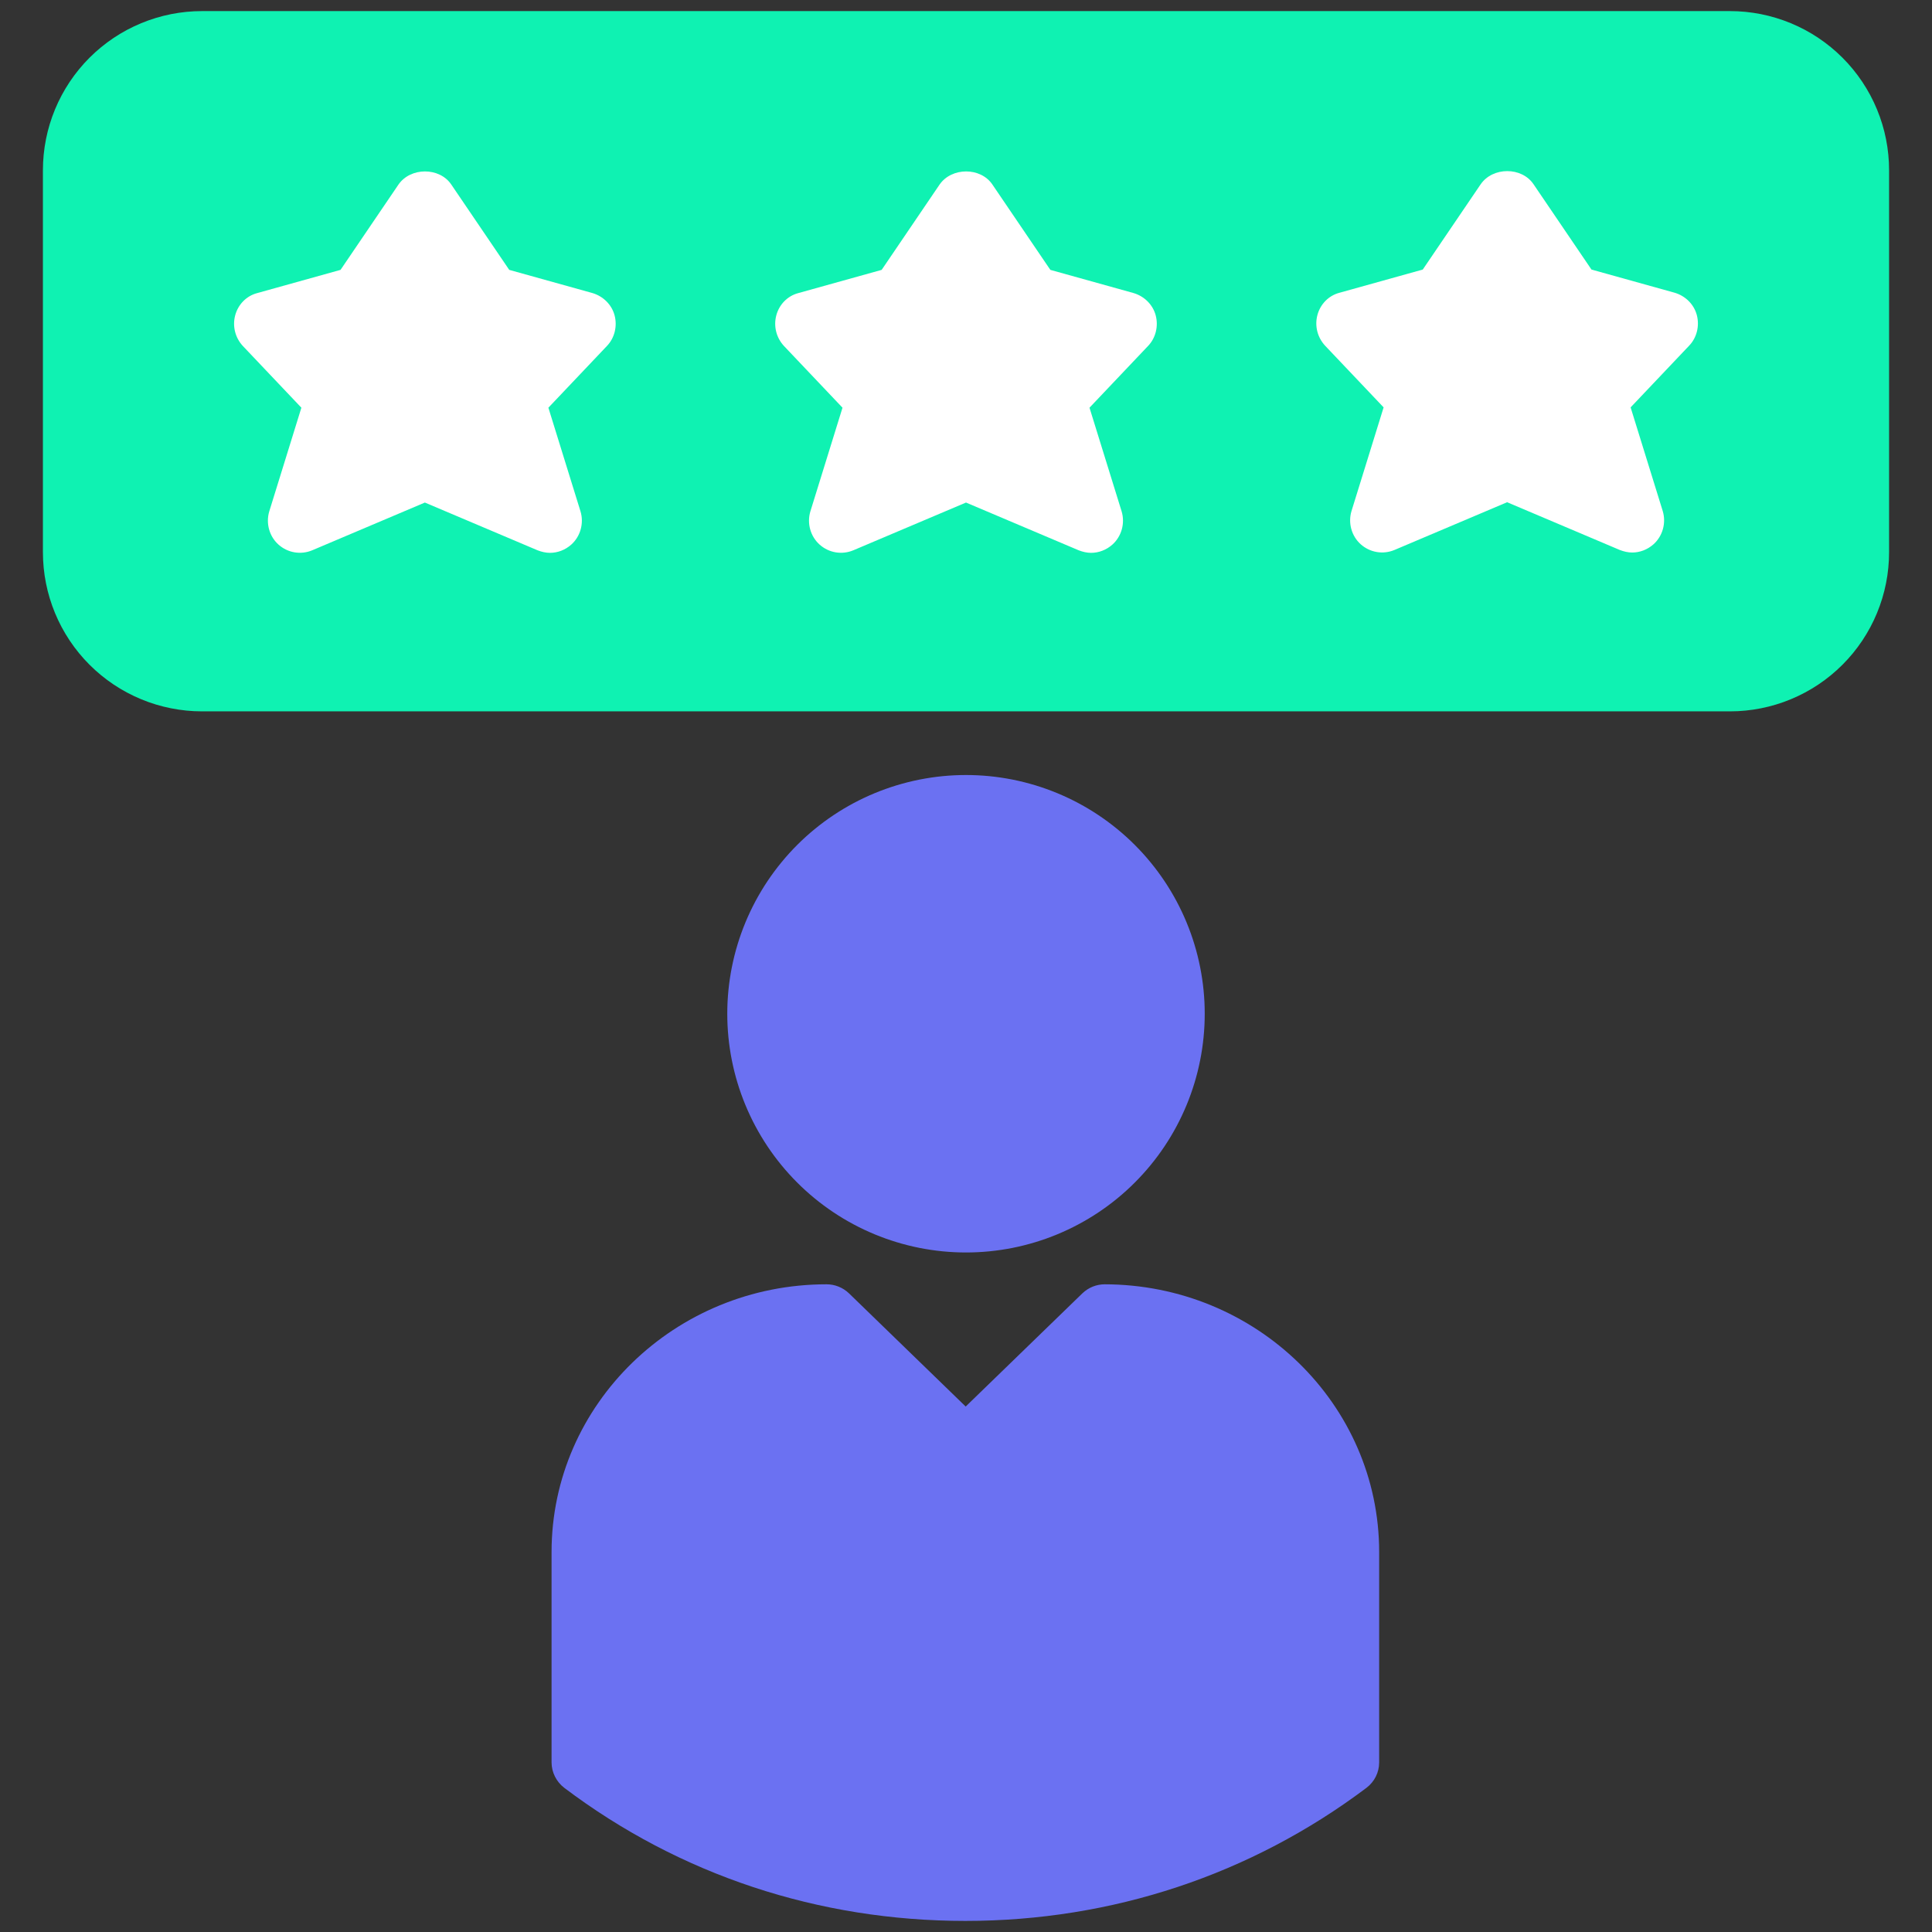
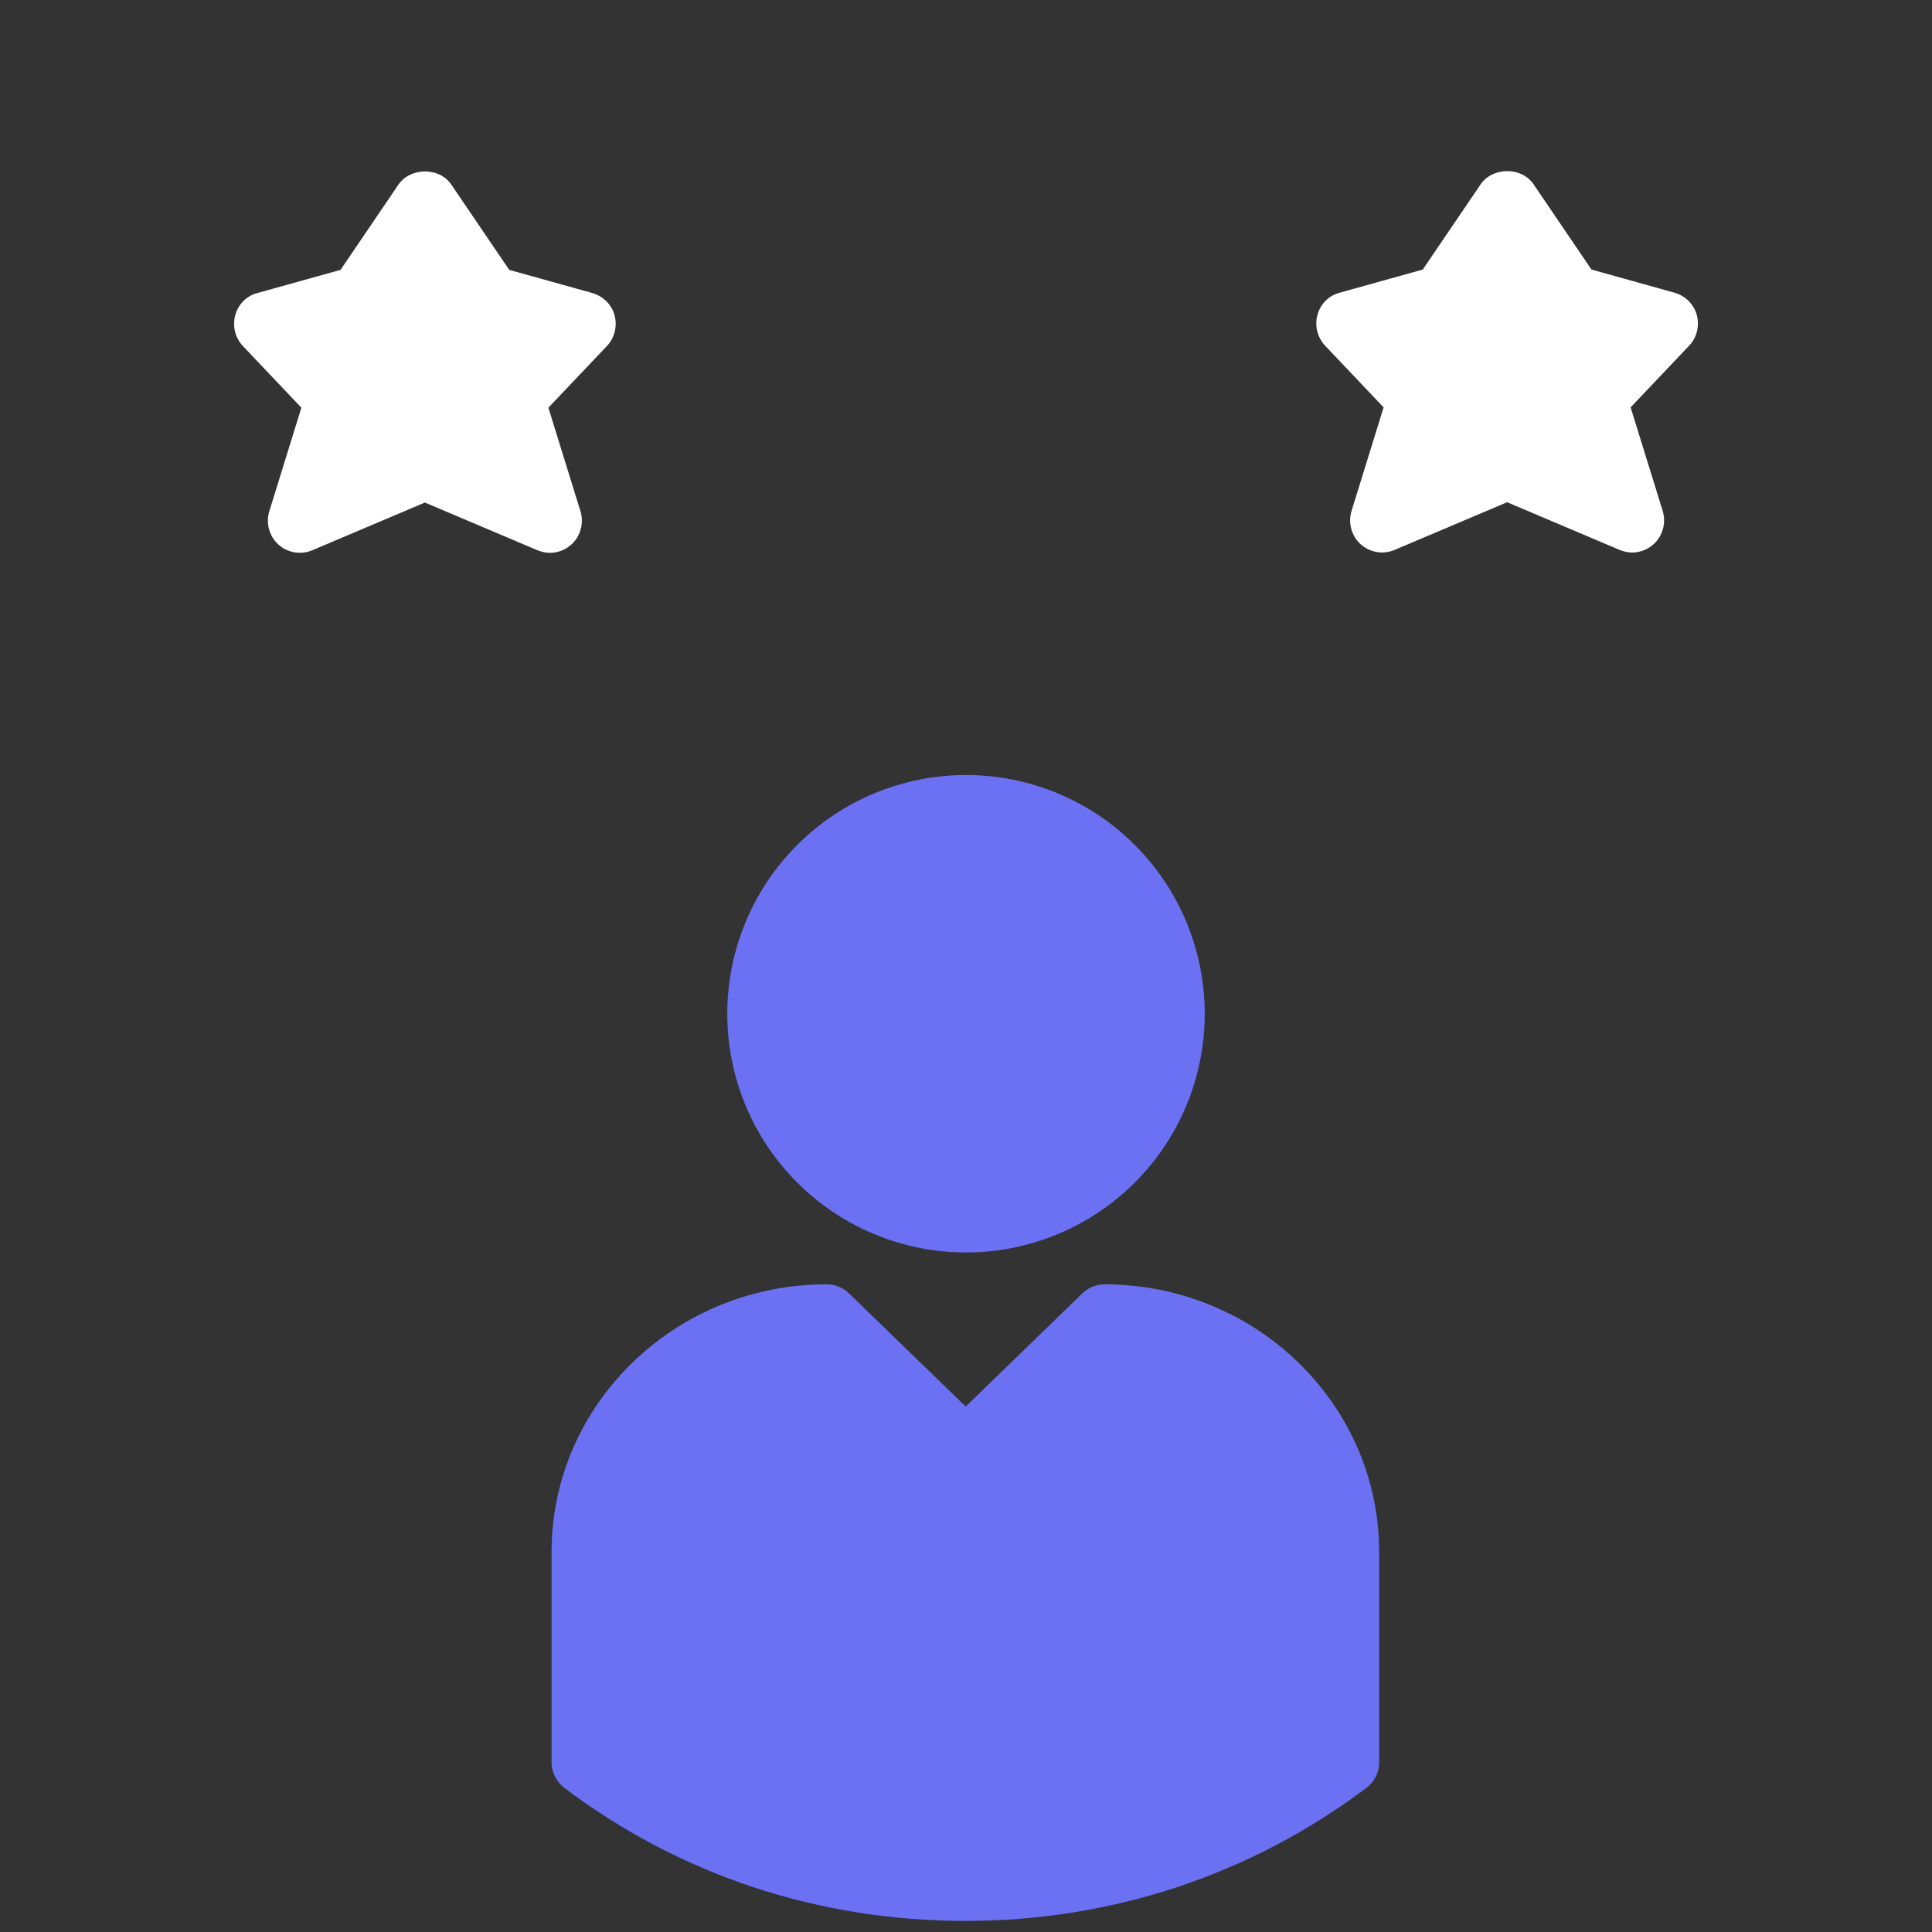
<svg xmlns="http://www.w3.org/2000/svg" width="1080" zoomAndPan="magnify" viewBox="0 0 810 810" height="1080" preserveAspectRatio="xMidYMid meet" version="1.0">
  <rect x="0" y="0" width="810" height="810" fill="#333333" stroke="none" />
  <defs>
    <clipPath id="af361f3cd9">
      <path d="M 231 538 L 579 538 L 579 805.477 L 231 805.477 Z M 231 538 " clip-rule="nonzero" />
    </clipPath>
    <clipPath id="8be4be80d9">
-       <path d="M 17.992 4.477 L 791.992 4.477 L 791.992 299 L 17.992 299 Z M 17.992 4.477 " clip-rule="nonzero" />
-     </clipPath>
+       </clipPath>
  </defs>
  <path fill="#6b71f2" d="M 505.086 425.016 C 505.086 426.656 505.047 428.293 504.969 429.93 C 504.887 431.566 504.766 433.199 504.605 434.828 C 504.445 436.457 504.246 438.082 504.004 439.703 C 503.766 441.324 503.484 442.938 503.164 444.543 C 502.844 446.148 502.484 447.746 502.09 449.336 C 501.691 450.926 501.254 452.504 500.777 454.07 C 500.301 455.641 499.789 457.195 499.238 458.734 C 498.684 460.277 498.094 461.805 497.469 463.32 C 496.844 464.832 496.18 466.328 495.477 467.809 C 494.777 469.293 494.043 470.754 493.27 472.199 C 492.496 473.645 491.691 475.066 490.848 476.473 C 490.008 477.879 489.129 479.262 488.219 480.625 C 487.309 481.984 486.367 483.324 485.391 484.641 C 484.414 485.957 483.406 487.246 482.367 488.512 C 481.328 489.777 480.262 491.02 479.16 492.23 C 478.059 493.445 476.93 494.633 475.773 495.789 C 474.613 496.949 473.43 498.078 472.215 499.176 C 471 500.277 469.762 501.348 468.496 502.387 C 467.23 503.426 465.938 504.434 464.621 505.41 C 463.305 506.383 461.969 507.328 460.605 508.238 C 459.242 509.148 457.859 510.023 456.457 510.867 C 455.051 511.707 453.625 512.516 452.18 513.285 C 450.734 514.059 449.273 514.797 447.793 515.496 C 446.312 516.195 444.816 516.859 443.301 517.488 C 441.789 518.113 440.262 518.703 438.719 519.254 C 437.176 519.805 435.621 520.32 434.055 520.797 C 432.488 521.27 430.906 521.707 429.32 522.105 C 427.73 522.504 426.133 522.863 424.527 523.184 C 422.918 523.5 421.305 523.781 419.688 524.023 C 418.066 524.262 416.441 524.461 414.809 524.625 C 413.18 524.785 411.547 524.902 409.91 524.984 C 408.273 525.066 406.637 525.105 405 525.105 C 403.363 525.105 401.727 525.066 400.09 524.984 C 398.453 524.902 396.82 524.785 395.191 524.625 C 393.559 524.461 391.934 524.262 390.312 524.023 C 388.695 523.781 387.082 523.5 385.473 523.184 C 383.867 522.863 382.27 522.504 380.68 522.105 C 379.09 521.707 377.512 521.27 375.945 520.797 C 374.379 520.32 372.824 519.805 371.281 519.254 C 369.738 518.703 368.211 518.113 366.699 517.488 C 365.184 516.859 363.688 516.195 362.207 515.496 C 360.727 514.797 359.262 514.059 357.82 513.285 C 356.375 512.516 354.949 511.707 353.543 510.867 C 352.141 510.023 350.758 509.148 349.395 508.238 C 348.031 507.328 346.695 506.383 345.379 505.41 C 344.062 504.434 342.77 503.426 341.504 502.387 C 340.238 501.348 339 500.277 337.785 499.176 C 336.57 498.078 335.387 496.949 334.227 495.789 C 333.07 494.633 331.941 493.445 330.84 492.23 C 329.738 491.02 328.672 489.777 327.633 488.512 C 326.594 487.246 325.586 485.957 324.609 484.641 C 323.633 483.324 322.691 481.984 321.781 480.625 C 320.871 479.262 319.992 477.879 319.152 476.473 C 318.309 475.066 317.504 473.645 316.73 472.199 C 315.957 470.754 315.223 469.293 314.523 467.809 C 313.82 466.328 313.156 464.832 312.531 463.32 C 311.902 461.805 311.316 460.277 310.762 458.734 C 310.211 457.195 309.699 455.641 309.223 454.07 C 308.746 452.504 308.309 450.926 307.91 449.336 C 307.516 447.746 307.156 446.148 306.836 444.543 C 306.516 442.938 306.234 441.324 305.996 439.703 C 305.754 438.082 305.555 436.457 305.395 434.828 C 305.234 433.199 305.113 431.566 305.031 429.93 C 304.953 428.293 304.914 426.656 304.914 425.016 C 304.914 423.379 304.953 421.742 305.031 420.105 C 305.113 418.469 305.234 416.836 305.395 415.207 C 305.555 413.578 305.754 411.953 305.996 410.332 C 306.234 408.711 306.516 407.098 306.836 405.492 C 307.156 403.883 307.516 402.285 307.91 400.699 C 308.309 399.109 308.746 397.531 309.223 395.965 C 309.699 394.395 310.211 392.84 310.762 391.297 C 311.316 389.758 311.902 388.23 312.531 386.715 C 313.156 385.203 313.82 383.703 314.523 382.223 C 315.223 380.742 315.957 379.281 316.73 377.836 C 317.504 376.391 318.309 374.969 319.152 373.562 C 319.992 372.156 320.871 370.773 321.781 369.41 C 322.691 368.051 323.633 366.711 324.609 365.395 C 325.586 364.078 326.594 362.789 327.633 361.523 C 328.672 360.258 329.738 359.016 330.84 357.801 C 331.941 356.59 333.07 355.402 334.227 354.246 C 335.387 353.086 336.57 351.957 337.785 350.855 C 339 349.758 340.238 348.688 341.504 347.648 C 342.77 346.609 344.062 345.602 345.379 344.625 C 346.695 343.648 348.031 342.707 349.395 341.797 C 350.758 340.887 352.141 340.012 353.543 339.168 C 354.949 338.328 356.375 337.52 357.82 336.746 C 359.262 335.977 360.727 335.238 362.207 334.539 C 363.688 333.84 365.184 333.176 366.699 332.547 C 368.211 331.922 369.738 331.332 371.281 330.781 C 372.824 330.23 374.379 329.715 375.945 329.238 C 377.512 328.766 379.09 328.328 380.68 327.93 C 382.27 327.531 383.867 327.172 385.473 326.852 C 387.082 326.535 388.695 326.254 390.312 326.012 C 391.934 325.773 393.559 325.57 395.191 325.41 C 396.82 325.25 398.453 325.129 400.09 325.051 C 401.727 324.969 403.363 324.93 405 324.93 C 406.637 324.93 408.273 324.969 409.91 325.051 C 411.547 325.129 413.18 325.25 414.809 325.41 C 416.441 325.57 418.066 325.773 419.688 326.012 C 421.305 326.254 422.918 326.535 424.527 326.852 C 426.133 327.172 427.73 327.531 429.32 327.93 C 430.906 328.328 432.488 328.766 434.055 329.238 C 435.621 329.715 437.176 330.227 438.719 330.781 C 440.262 331.332 441.789 331.922 443.301 332.547 C 444.816 333.176 446.312 333.84 447.793 334.539 C 449.273 335.238 450.734 335.977 452.18 336.746 C 453.625 337.52 455.051 338.328 456.457 339.168 C 457.859 340.012 459.242 340.887 460.605 341.797 C 461.969 342.707 463.305 343.648 464.621 344.625 C 465.938 345.602 467.23 346.609 468.496 347.648 C 469.762 348.688 471 349.758 472.215 350.855 C 473.43 351.957 474.613 353.086 475.773 354.246 C 476.93 355.402 478.059 356.59 479.16 357.801 C 480.262 359.016 481.328 360.258 482.367 361.523 C 483.406 362.789 484.414 364.078 485.391 365.395 C 486.367 366.711 487.309 368.051 488.219 369.41 C 489.129 370.773 490.008 372.156 490.848 373.562 C 491.691 374.969 492.496 376.391 493.27 377.836 C 494.043 379.281 494.777 380.742 495.477 382.223 C 496.18 383.703 496.844 385.203 497.469 386.715 C 498.094 388.23 498.684 389.758 499.238 391.297 C 499.789 392.84 500.301 394.395 500.777 395.965 C 501.254 397.531 501.691 399.109 502.09 400.699 C 502.484 402.285 502.844 403.883 503.164 405.492 C 503.484 407.098 503.766 408.711 504.004 410.332 C 504.246 411.953 504.445 413.578 504.605 415.207 C 504.766 416.836 504.887 418.469 504.969 420.105 C 505.047 421.742 505.086 423.379 505.086 425.016 Z M 505.086 425.016 " fill-opacity="1" fill-rule="nonzero" />
  <g clip-path="url(#af361f3cd9)">
    <path fill="#6b71f2" d="M 463.184 538.449 C 459.715 538.449 456.379 539.785 453.844 542.188 L 404.867 589.695 L 355.891 542.188 C 353.355 539.785 350.02 538.449 346.547 538.449 C 283.027 538.449 231.246 588.762 231.246 650.684 L 231.246 738.891 C 231.246 743.031 233.25 747.031 236.586 749.57 C 285.027 786.133 343.211 805.352 404.734 805.352 C 466.254 805.352 524.438 786 572.879 749.57 C 576.215 747.031 578.219 743.164 578.219 738.891 L 578.219 650.684 C 578.219 588.762 526.574 538.449 462.918 538.449 Z M 463.184 538.449 " fill-opacity="1" fill-rule="nonzero" />
  </g>
  <g clip-path="url(#8be4be80d9)">
    <path fill="#0ff2b2" d="M 84.719 4.648 L 725.281 4.648 C 726.371 4.648 727.465 4.676 728.555 4.73 C 729.645 4.781 730.734 4.863 731.82 4.969 C 732.906 5.078 733.992 5.211 735.07 5.371 C 736.152 5.531 737.227 5.719 738.297 5.93 C 739.367 6.145 740.434 6.383 741.492 6.648 C 742.551 6.914 743.605 7.207 744.648 7.523 C 745.695 7.84 746.73 8.18 747.758 8.551 C 748.789 8.918 749.805 9.309 750.816 9.727 C 751.824 10.145 752.82 10.59 753.809 11.055 C 754.797 11.523 755.77 12.012 756.734 12.527 C 757.699 13.043 758.648 13.582 759.586 14.141 C 760.52 14.703 761.441 15.289 762.352 15.895 C 763.258 16.5 764.152 17.129 765.027 17.781 C 765.906 18.43 766.766 19.102 767.609 19.793 C 768.453 20.488 769.281 21.199 770.09 21.934 C 770.898 22.668 771.691 23.422 772.461 24.191 C 773.234 24.965 773.988 25.754 774.719 26.562 C 775.453 27.375 776.168 28.199 776.859 29.043 C 777.551 29.887 778.223 30.75 778.875 31.625 C 779.523 32.504 780.152 33.395 780.762 34.305 C 781.367 35.211 781.953 36.133 782.512 37.07 C 783.074 38.008 783.613 38.957 784.129 39.922 C 784.641 40.883 785.133 41.859 785.598 42.844 C 786.066 43.832 786.508 44.832 786.926 45.84 C 787.344 46.848 787.738 47.867 788.105 48.895 C 788.473 49.922 788.816 50.961 789.133 52.004 C 789.449 53.051 789.742 54.102 790.008 55.16 C 790.27 56.219 790.512 57.285 790.723 58.355 C 790.938 59.426 791.125 60.504 791.285 61.582 C 791.445 62.664 791.578 63.746 791.684 64.832 C 791.793 65.922 791.871 67.008 791.926 68.102 C 791.98 69.191 792.004 70.281 792.004 71.375 L 792.004 231.516 C 792.004 232.605 791.98 233.699 791.926 234.789 C 791.871 235.879 791.793 236.969 791.684 238.055 C 791.578 239.141 791.445 240.227 791.285 241.305 C 791.125 242.387 790.938 243.461 790.723 244.531 C 790.512 245.602 790.27 246.668 790.008 247.727 C 789.742 248.785 789.449 249.84 789.133 250.883 C 788.816 251.93 788.473 252.965 788.105 253.992 C 787.738 255.023 787.344 256.039 786.926 257.051 C 786.508 258.059 786.066 259.055 785.598 260.043 C 785.133 261.031 784.641 262.004 784.129 262.969 C 783.613 263.93 783.074 264.883 782.512 265.816 C 781.953 266.754 781.367 267.676 780.762 268.586 C 780.152 269.492 779.523 270.387 778.875 271.262 C 778.223 272.141 777.551 273 776.859 273.844 C 776.168 274.688 775.453 275.516 774.719 276.324 C 773.988 277.133 773.234 277.926 772.461 278.695 C 771.691 279.469 770.898 280.223 770.09 280.953 C 769.281 281.688 768.453 282.402 767.609 283.094 C 766.766 283.785 765.906 284.457 765.027 285.109 C 764.152 285.758 763.258 286.387 762.352 286.996 C 761.441 287.602 760.52 288.184 759.586 288.746 C 758.648 289.309 757.699 289.848 756.734 290.359 C 755.77 290.875 754.797 291.367 753.809 291.832 C 752.82 292.301 751.824 292.742 750.816 293.16 C 749.805 293.578 748.789 293.973 747.758 294.34 C 746.73 294.707 745.695 295.051 744.648 295.367 C 743.605 295.684 742.555 295.973 741.492 296.238 C 740.434 296.504 739.367 296.746 738.297 296.957 C 737.227 297.172 736.152 297.355 735.07 297.516 C 733.992 297.676 732.906 297.812 731.82 297.918 C 730.734 298.023 729.645 298.105 728.555 298.16 C 727.465 298.211 726.371 298.238 725.281 298.238 L 84.719 298.238 C 83.629 298.238 82.535 298.211 81.445 298.16 C 80.355 298.105 79.266 298.023 78.18 297.918 C 77.094 297.812 76.008 297.676 74.93 297.516 C 73.848 297.355 72.773 297.172 71.703 296.957 C 70.629 296.746 69.566 296.504 68.508 296.238 C 67.445 295.973 66.395 295.684 65.352 295.367 C 64.305 295.051 63.27 294.707 62.238 294.34 C 61.211 293.973 60.195 293.578 59.184 293.16 C 58.176 292.742 57.176 292.301 56.191 291.832 C 55.203 291.367 54.227 290.875 53.266 290.359 C 52.301 289.848 51.352 289.309 50.414 288.746 C 49.48 288.184 48.559 287.602 47.648 286.996 C 46.742 286.387 45.848 285.758 44.973 285.109 C 44.094 284.457 43.234 283.785 42.391 283.094 C 41.547 282.402 40.719 281.688 39.91 280.953 C 39.102 280.223 38.309 279.469 37.539 278.695 C 36.766 277.926 36.012 277.133 35.277 276.324 C 34.547 275.516 33.832 274.688 33.141 273.844 C 32.445 273 31.777 272.141 31.125 271.262 C 30.473 270.387 29.848 269.492 29.238 268.586 C 28.633 267.676 28.047 266.754 27.488 265.816 C 26.926 264.883 26.387 263.93 25.871 262.969 C 25.359 262.004 24.867 261.031 24.402 260.043 C 23.934 259.055 23.492 258.059 23.074 257.051 C 22.656 256.039 22.262 255.023 21.895 253.992 C 21.527 252.965 21.184 251.93 20.867 250.883 C 20.551 249.84 20.258 248.785 19.992 247.727 C 19.727 246.668 19.488 245.602 19.277 244.531 C 19.062 243.461 18.875 242.387 18.715 241.305 C 18.555 240.227 18.422 239.141 18.316 238.055 C 18.207 236.969 18.129 235.879 18.074 234.789 C 18.02 233.699 17.992 232.605 17.992 231.516 L 17.992 71.375 C 17.992 70.281 18.02 69.191 18.074 68.102 C 18.129 67.008 18.207 65.922 18.316 64.832 C 18.422 63.746 18.555 62.664 18.715 61.582 C 18.875 60.504 19.062 59.426 19.277 58.355 C 19.488 57.285 19.727 56.219 19.992 55.16 C 20.258 54.102 20.551 53.051 20.867 52.004 C 21.184 50.961 21.527 49.922 21.895 48.895 C 22.262 47.867 22.656 46.848 23.074 45.84 C 23.492 44.832 23.934 43.832 24.402 42.844 C 24.867 41.859 25.359 40.883 25.871 39.922 C 26.387 38.957 26.926 38.008 27.488 37.07 C 28.047 36.133 28.633 35.211 29.238 34.305 C 29.848 33.395 30.473 32.504 31.125 31.625 C 31.777 30.75 32.445 29.887 33.141 29.043 C 33.832 28.199 34.547 27.375 35.277 26.562 C 36.012 25.754 36.766 24.965 37.539 24.191 C 38.309 23.422 39.102 22.668 39.91 21.934 C 40.719 21.199 41.547 20.488 42.391 19.793 C 43.234 19.102 44.094 18.43 44.973 17.781 C 45.848 17.129 46.742 16.5 47.648 15.895 C 48.559 15.289 49.48 14.703 50.414 14.141 C 51.352 13.582 52.301 13.043 53.266 12.527 C 54.227 12.012 55.203 11.523 56.191 11.055 C 57.176 10.59 58.176 10.145 59.184 9.727 C 60.195 9.309 61.211 8.918 62.238 8.551 C 63.27 8.18 64.305 7.84 65.352 7.523 C 66.395 7.207 67.445 6.914 68.508 6.648 C 69.566 6.383 70.629 6.145 71.703 5.93 C 72.773 5.719 73.848 5.531 74.93 5.371 C 76.008 5.211 77.094 5.078 78.18 4.969 C 79.266 4.863 80.355 4.781 81.445 4.73 C 82.535 4.676 83.629 4.648 84.719 4.648 Z M 84.719 4.648 " fill-opacity="1" fill-rule="nonzero" />
  </g>
-   <path fill="#ffffff" d="M 475.328 122.887 L 440.363 113.145 L 416.078 77.379 C 411.141 70.039 398.996 70.039 393.922 77.379 L 369.637 113.145 L 334.672 122.887 C 330.133 124.086 326.664 127.691 325.465 132.227 C 324.262 136.766 325.465 141.57 328.668 145.039 L 353.223 170.93 L 339.742 214.434 C 338.273 219.371 339.742 224.844 343.613 228.312 C 347.484 231.781 352.953 232.715 357.758 230.715 L 405 210.695 L 452.242 230.715 C 453.977 231.383 455.711 231.781 457.445 231.781 C 460.648 231.781 463.852 230.582 466.387 228.312 C 470.258 224.844 471.727 219.371 470.258 214.434 L 456.777 170.93 L 481.332 145.039 C 484.535 141.703 485.738 136.766 484.535 132.227 C 483.336 127.691 479.73 124.219 475.328 122.887 Z M 475.328 122.887 " fill-opacity="1" fill-rule="nonzero" />
  <path fill="#ffffff" d="M 711.402 132.094 C 710.199 127.559 706.598 124.086 702.195 122.754 L 667.23 113.012 L 642.941 77.246 C 638.004 69.906 625.859 69.906 620.789 77.246 L 596.5 113.012 L 561.539 122.754 C 557 123.953 553.531 127.559 552.328 132.094 C 551.129 136.633 552.328 141.434 555.531 144.906 L 580.086 170.793 L 566.609 214.301 C 565.141 219.238 566.609 224.707 570.477 228.18 C 574.348 231.648 579.82 232.582 584.625 230.582 L 631.867 210.562 L 679.105 230.582 C 680.844 231.246 682.578 231.648 684.312 231.648 C 687.516 231.648 690.719 230.445 693.254 228.18 C 697.121 224.707 698.59 219.238 697.121 214.301 L 683.645 170.793 L 708.199 144.906 C 711.402 141.57 712.602 136.633 711.402 132.094 Z M 711.402 132.094 " fill-opacity="1" fill-rule="nonzero" />
  <path fill="#ffffff" d="M 248.461 122.887 L 213.5 113.145 L 189.211 77.379 C 184.273 70.039 172.129 70.039 167.059 77.379 L 142.77 113.145 L 107.805 122.887 C 103.27 124.086 99.801 127.691 98.598 132.227 C 97.398 136.766 98.598 141.57 101.801 145.039 L 126.355 170.93 L 112.879 214.434 C 111.41 219.371 112.879 224.844 116.746 228.312 C 120.617 231.781 126.09 232.715 130.895 230.715 L 178.133 210.695 L 225.375 230.715 C 227.109 231.383 228.844 231.781 230.582 231.781 C 233.785 231.781 236.984 230.582 239.523 228.312 C 243.391 224.844 244.859 219.371 243.391 214.434 L 229.914 170.93 L 254.469 145.039 C 257.672 141.703 258.871 136.766 257.672 132.227 C 256.469 127.691 252.867 124.219 248.461 122.887 Z M 248.461 122.887 " fill-opacity="1" fill-rule="nonzero" />
</svg>